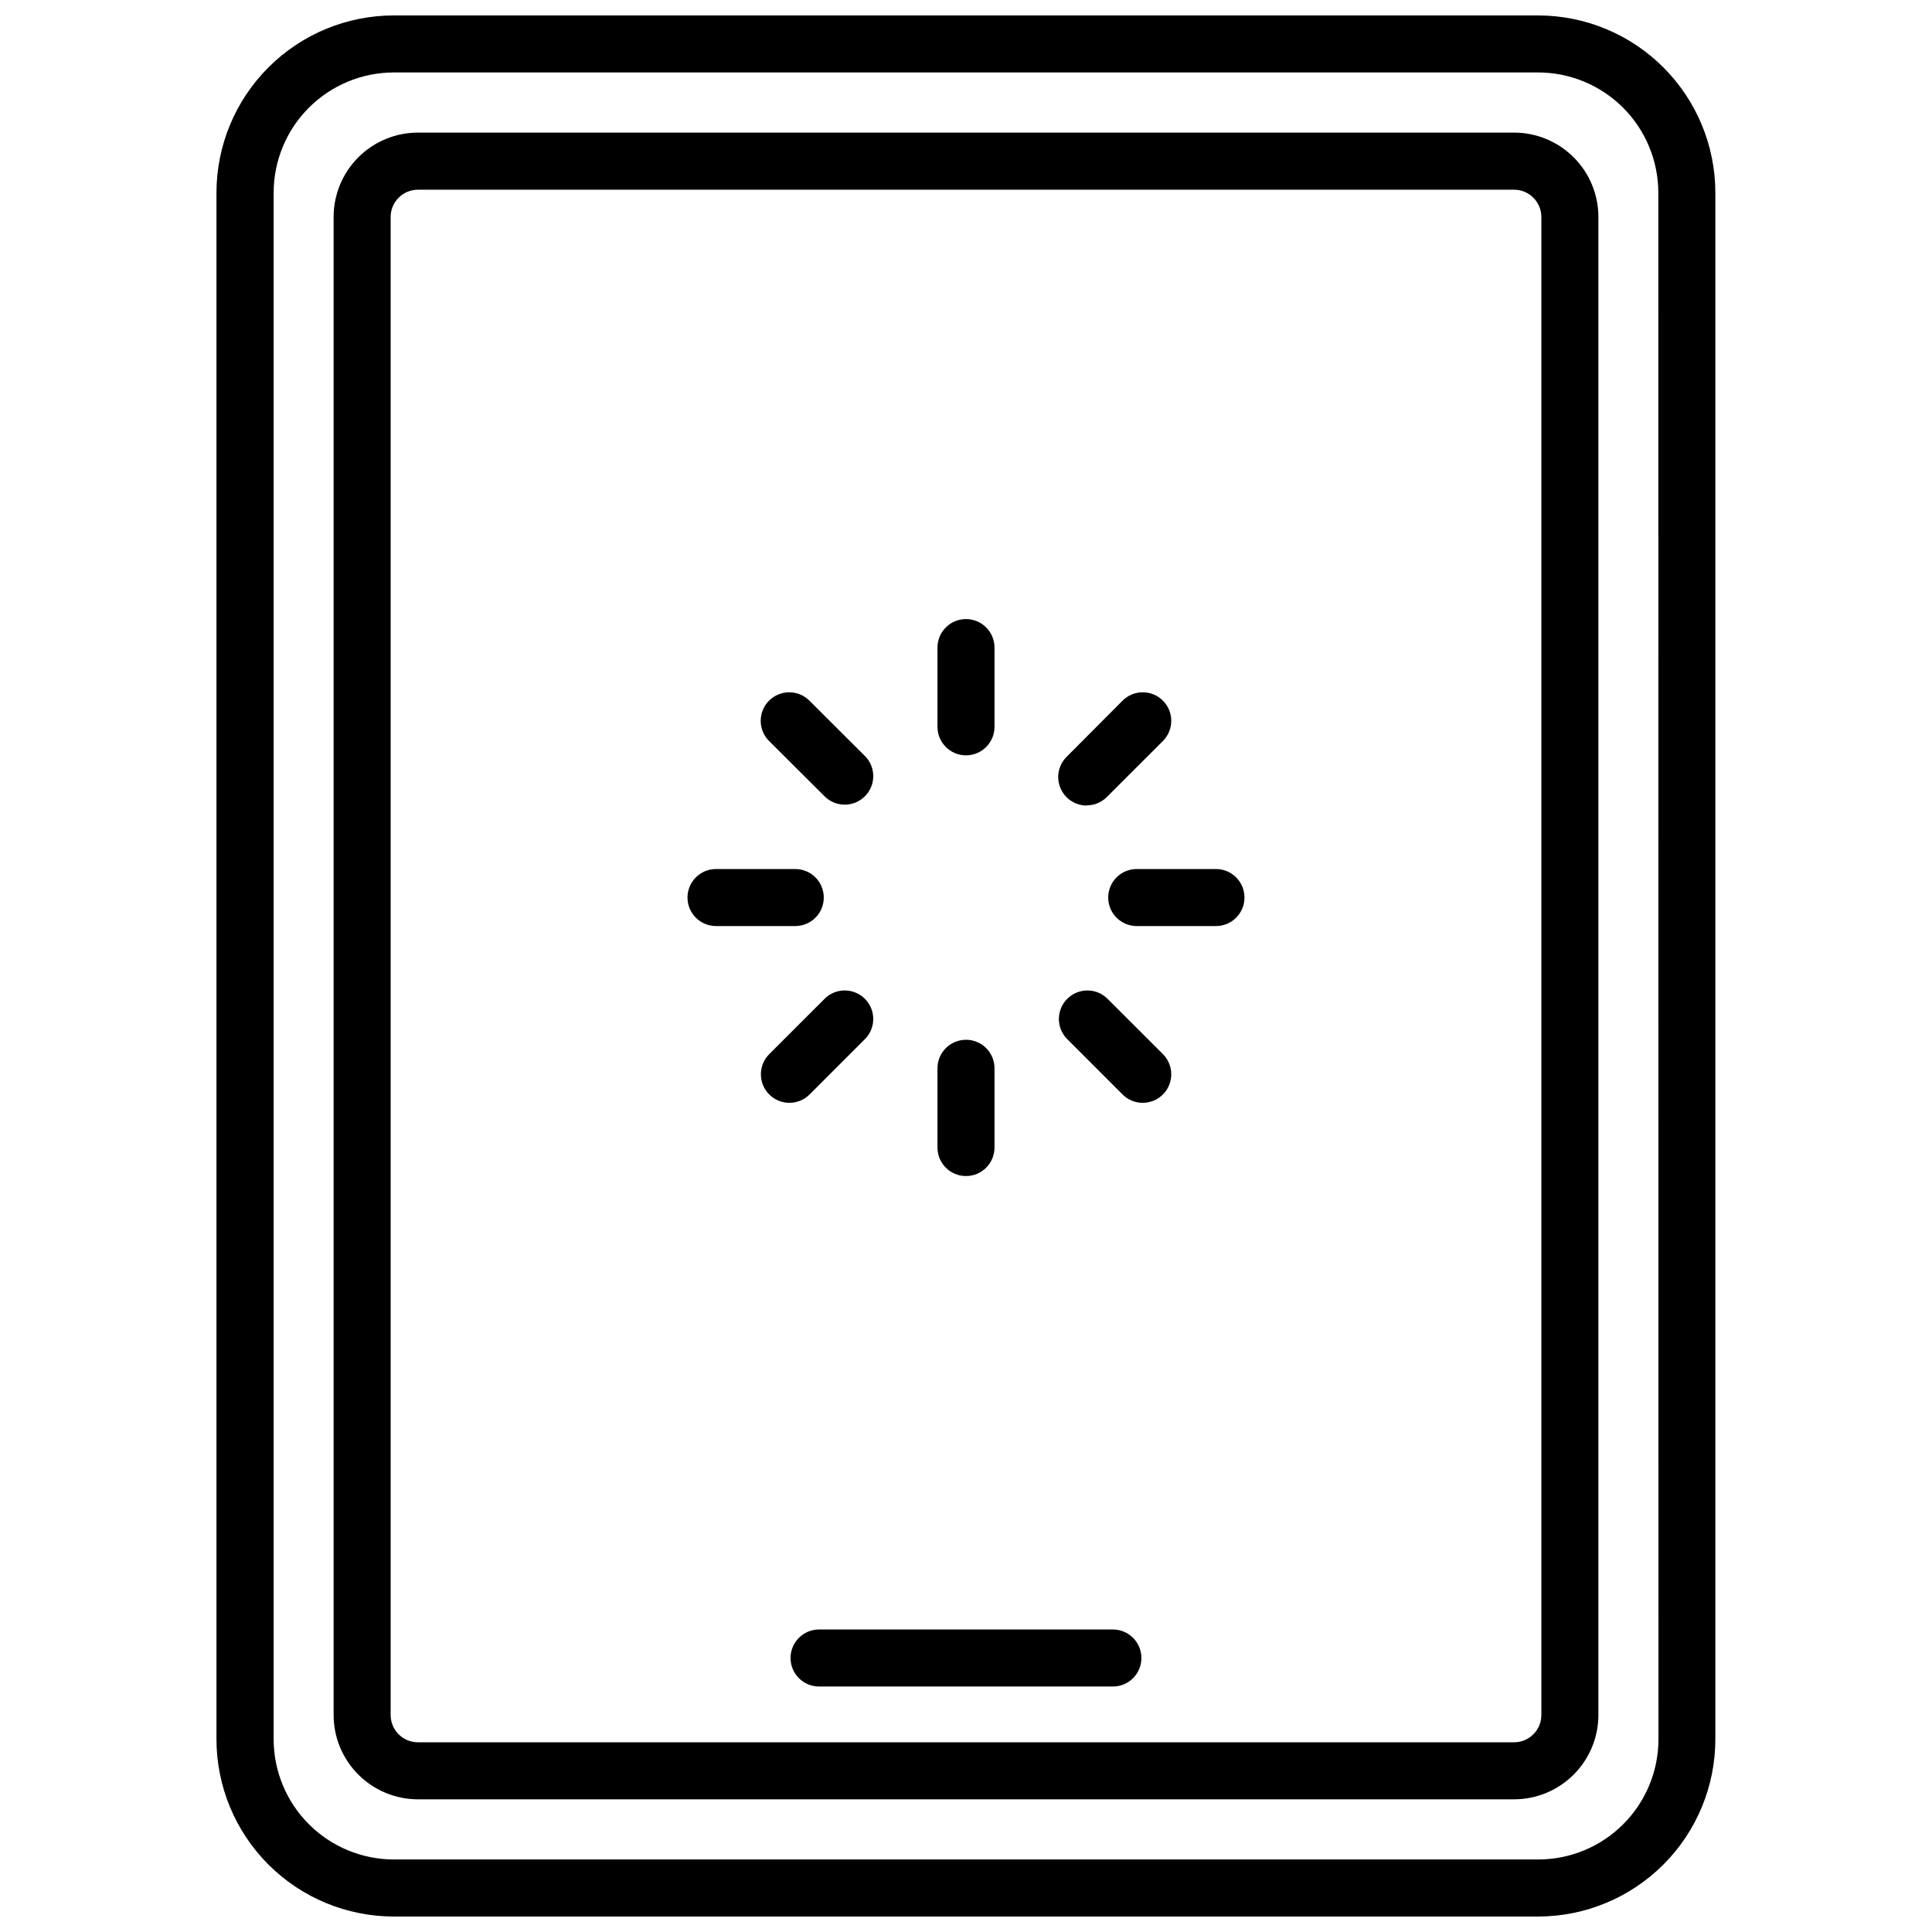
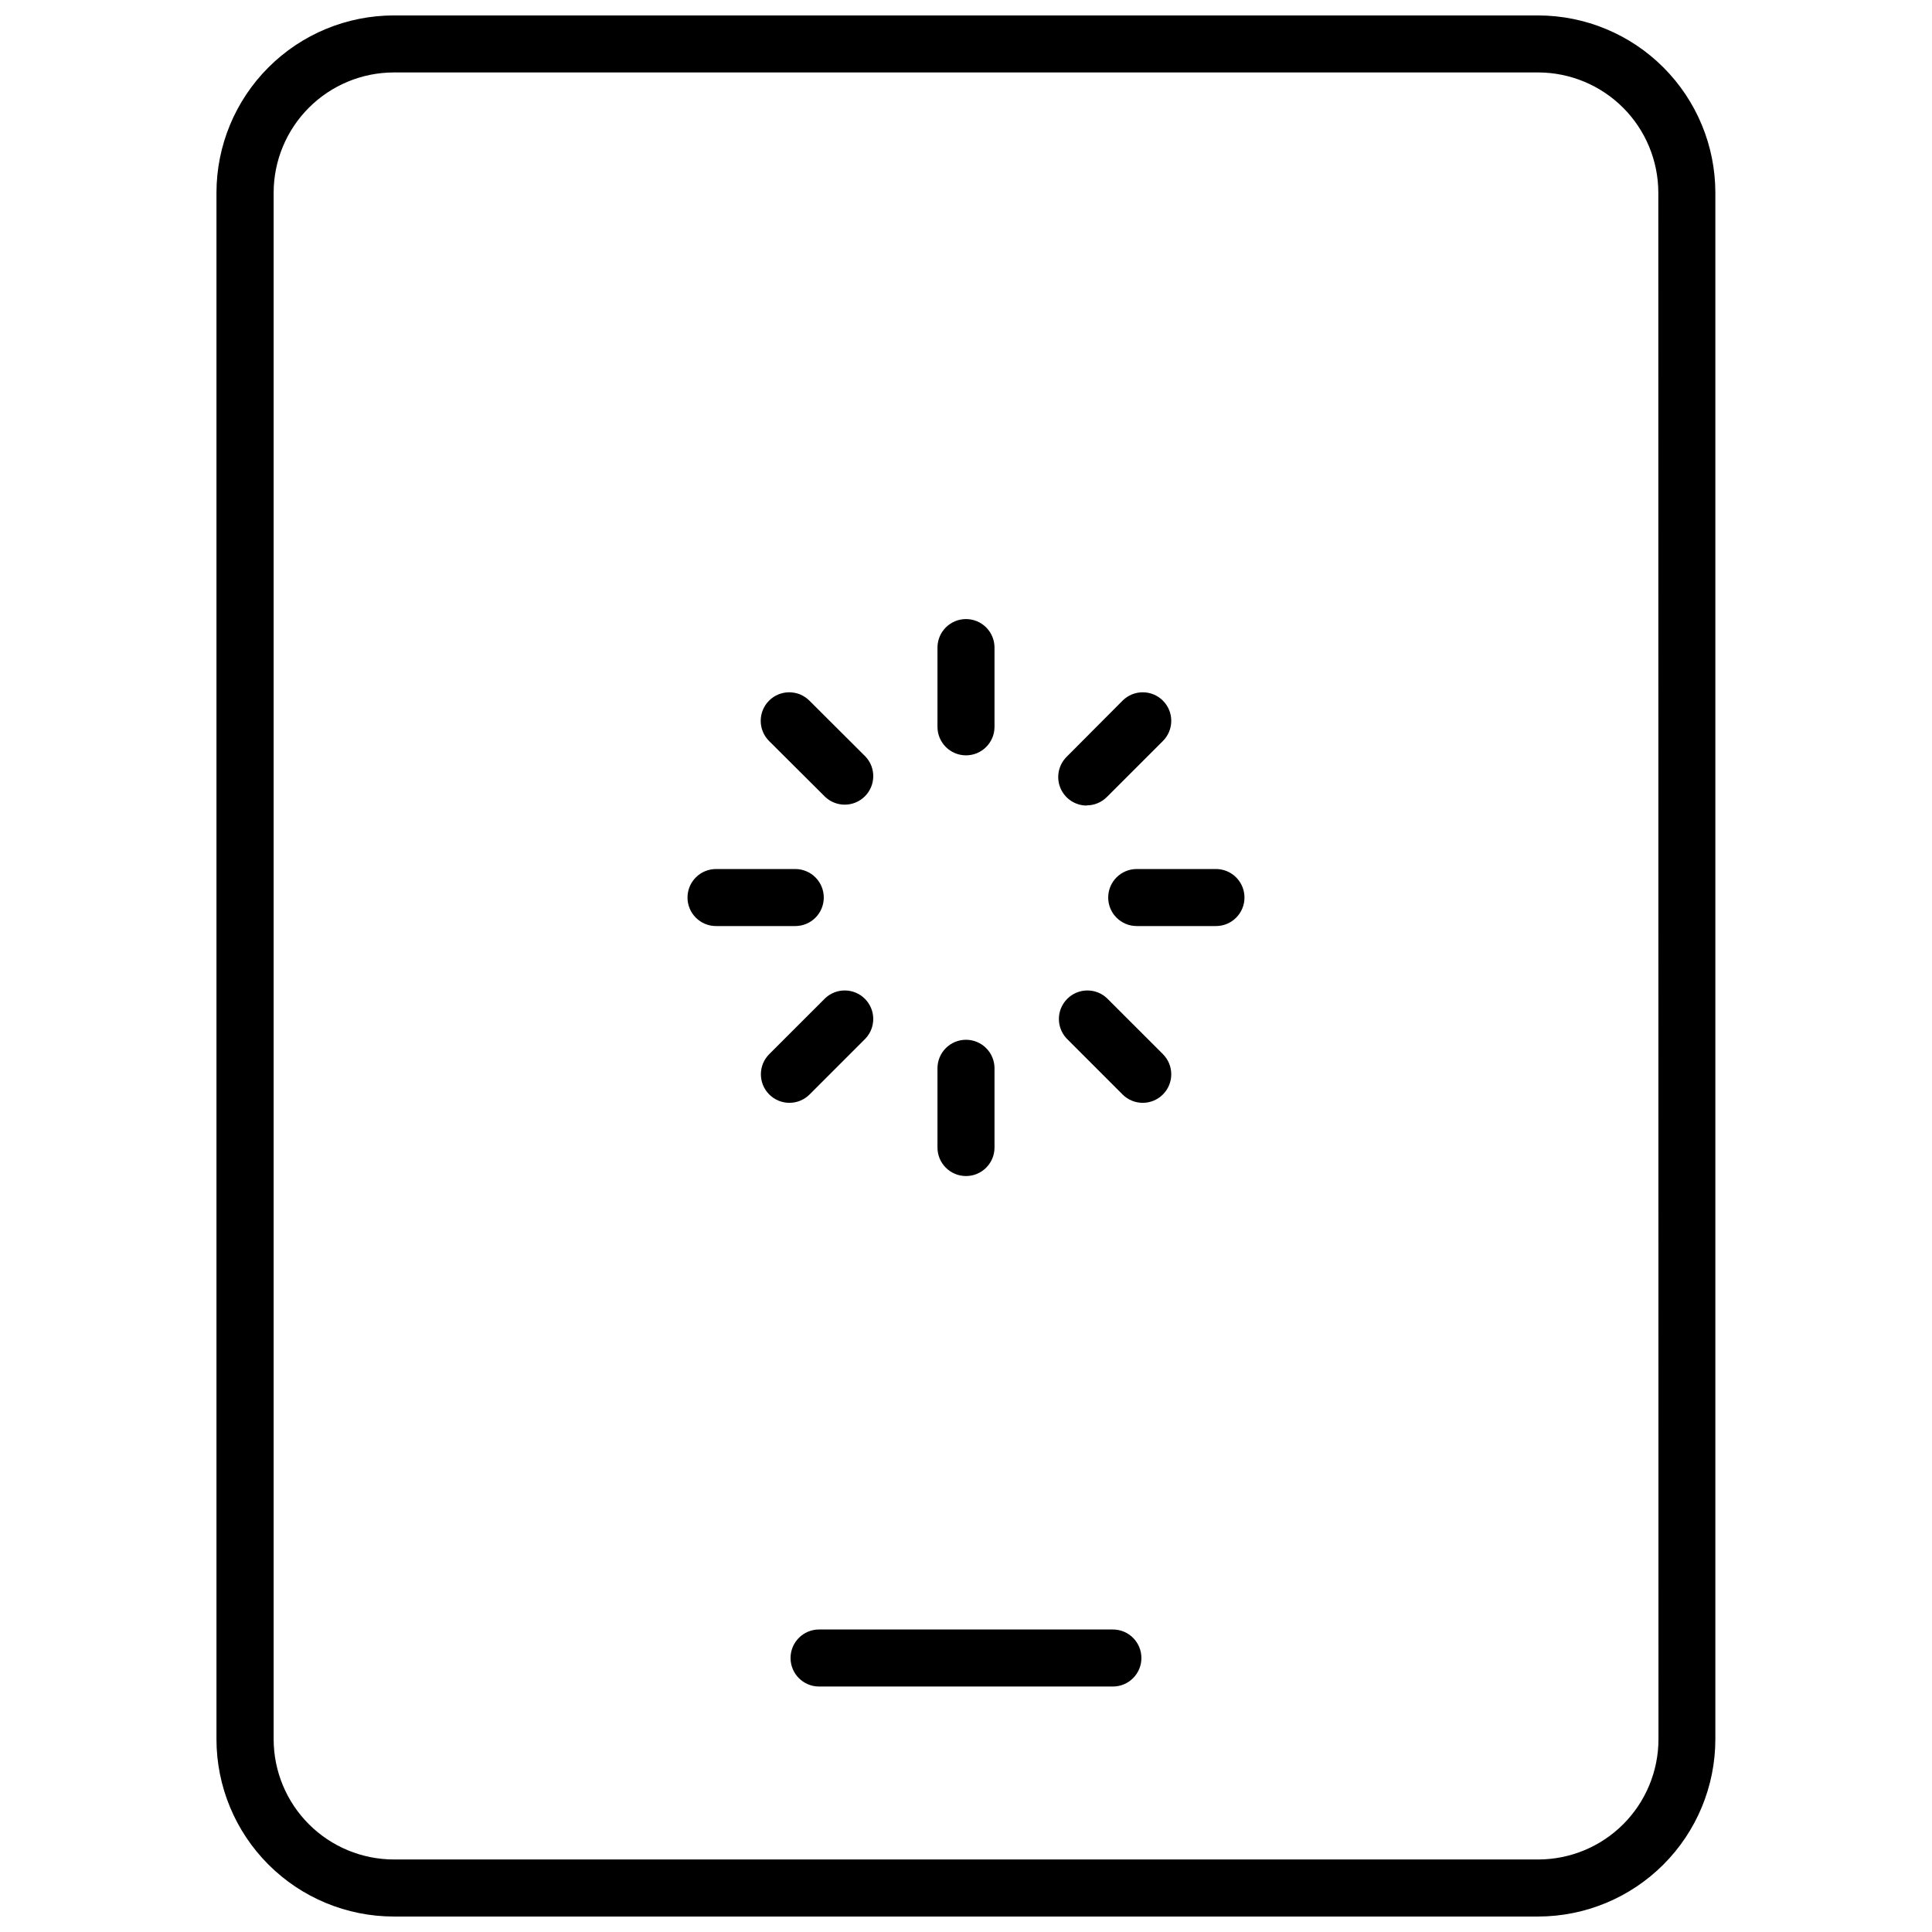
<svg xmlns="http://www.w3.org/2000/svg" width="800px" height="800px" version="1.1" viewBox="144 144 512 512">
  <defs>
    <clipPath id="a">
      <path d="m201 148.09h398v503.81h-398z" />
    </clipPath>
  </defs>
  <path d="m400 308.06c-4.176 0-7.559 3.383-7.559 7.559v21c0 4.172 3.383 7.555 7.559 7.555 4.172 0 7.555-3.383 7.555-7.555v-21c0-2.004-0.797-3.926-2.211-5.344-1.418-1.418-3.34-2.215-5.344-2.215z" />
  <path d="m400 419.55c-4.176 0-7.559 3.383-7.559 7.555v21c0 4.176 3.383 7.559 7.559 7.559 4.172 0 7.555-3.383 7.555-7.559v-21c0-2.004-0.797-3.926-2.211-5.344-1.418-1.414-3.34-2.211-5.344-2.211z" />
  <path d="m431.99 357.43c2.004 0.004 3.926-0.793 5.34-2.215l14.852-14.844c2.953-2.953 2.953-7.738 0-10.691s-7.738-2.953-10.691 0l-14.844 14.902c-2.156 2.164-2.801 5.41-1.633 8.234 1.168 2.82 3.922 4.66 6.977 4.664z" />
  <path d="m362.71 408.51-14.852 14.844c-2.953 2.953-2.953 7.738 0 10.691s7.738 2.953 10.691 0l14.844-14.852c2.773-2.981 2.691-7.621-0.188-10.496-2.875-2.879-7.516-2.961-10.496-0.188z" />
  <path d="m437.33 408.51c-2.981-2.773-7.617-2.691-10.496 0.188-2.879 2.875-2.961 7.516-0.188 10.496l14.844 14.852c2.953 2.953 7.738 2.953 10.691 0s2.953-7.738 0-10.691z" />
  <path d="m358.5 329.68c-2.953-2.953-7.738-2.953-10.691 0-2.949 2.953-2.949 7.738 0 10.691l14.902 14.844c2.981 2.773 7.621 2.691 10.496-0.188 2.879-2.875 2.961-7.516 0.188-10.496z" />
  <path d="m466.24 374.3h-20.996c-4.176 0-7.559 3.383-7.559 7.559 0 4.172 3.383 7.555 7.559 7.555h21-0.004c4.176 0 7.559-3.383 7.559-7.555 0-4.176-3.383-7.559-7.559-7.559z" />
  <path d="m362.31 381.86c0-2.008-0.797-3.93-2.211-5.344-1.418-1.418-3.34-2.215-5.344-2.215h-21c-4.176 0-7.559 3.383-7.559 7.559 0 4.172 3.383 7.555 7.559 7.555h21c2.004 0 3.926-0.797 5.344-2.215 1.414-1.414 2.211-3.336 2.211-5.34z" />
  <g clip-path="url(#a)">
    <path d="m551.66 148.09h-303.29c-12.457 0.004-24.406 4.949-33.219 13.758-8.816 8.805-13.773 20.75-13.785 33.207v409.88c0.012 12.453 4.965 24.391 13.77 33.195 8.805 8.805 20.742 13.758 33.195 13.77h303.29c12.453-0.012 24.391-4.965 33.195-13.77 8.805-8.805 13.758-20.742 13.77-33.195v-409.88c-0.012-12.445-4.961-24.375-13.758-33.18-8.793-8.805-20.723-13.762-33.168-13.785zm31.852 456.84c-0.012 8.445-3.371 16.539-9.34 22.512-5.973 5.969-14.066 9.328-22.512 9.34h-303.29c-8.441-0.012-16.539-3.371-22.508-9.34-5.973-5.973-9.332-14.066-9.344-22.512v-409.88c0.012-8.438 3.367-16.527 9.328-22.496 5.961-5.969 14.047-9.332 22.484-9.355h303.29c8.445 0.012 16.539 3.371 22.512 9.34 5.969 5.973 9.328 14.066 9.34 22.512z" />
  </g>
-   <path d="m545.25 179.14h-290.5c-5.926 0.008-11.609 2.363-15.797 6.559-4.188 4.191-6.543 9.875-6.543 15.801v397c0.008 5.922 2.363 11.602 6.551 15.789s9.867 6.543 15.789 6.551h290.5c5.922-0.008 11.602-2.363 15.789-6.551 4.191-4.188 6.547-9.867 6.551-15.789v-397c0-5.926-2.352-11.609-6.543-15.801-4.188-4.195-9.871-6.551-15.797-6.559zm7.227 419.36c-0.008 3.988-3.238 7.219-7.227 7.223h-290.5c-3.988-0.004-7.219-3.234-7.223-7.223v-397c0.004-3.984 3.234-7.219 7.223-7.223h290.5c3.988 0.004 7.219 3.238 7.227 7.223z" />
  <path d="m438.93 575.83h-77.871c-4.172 0-7.555 3.383-7.555 7.559 0 4.172 3.383 7.555 7.555 7.555h77.871c4.172 0 7.555-3.383 7.555-7.555 0-4.176-3.383-7.559-7.555-7.559z" />
</svg>